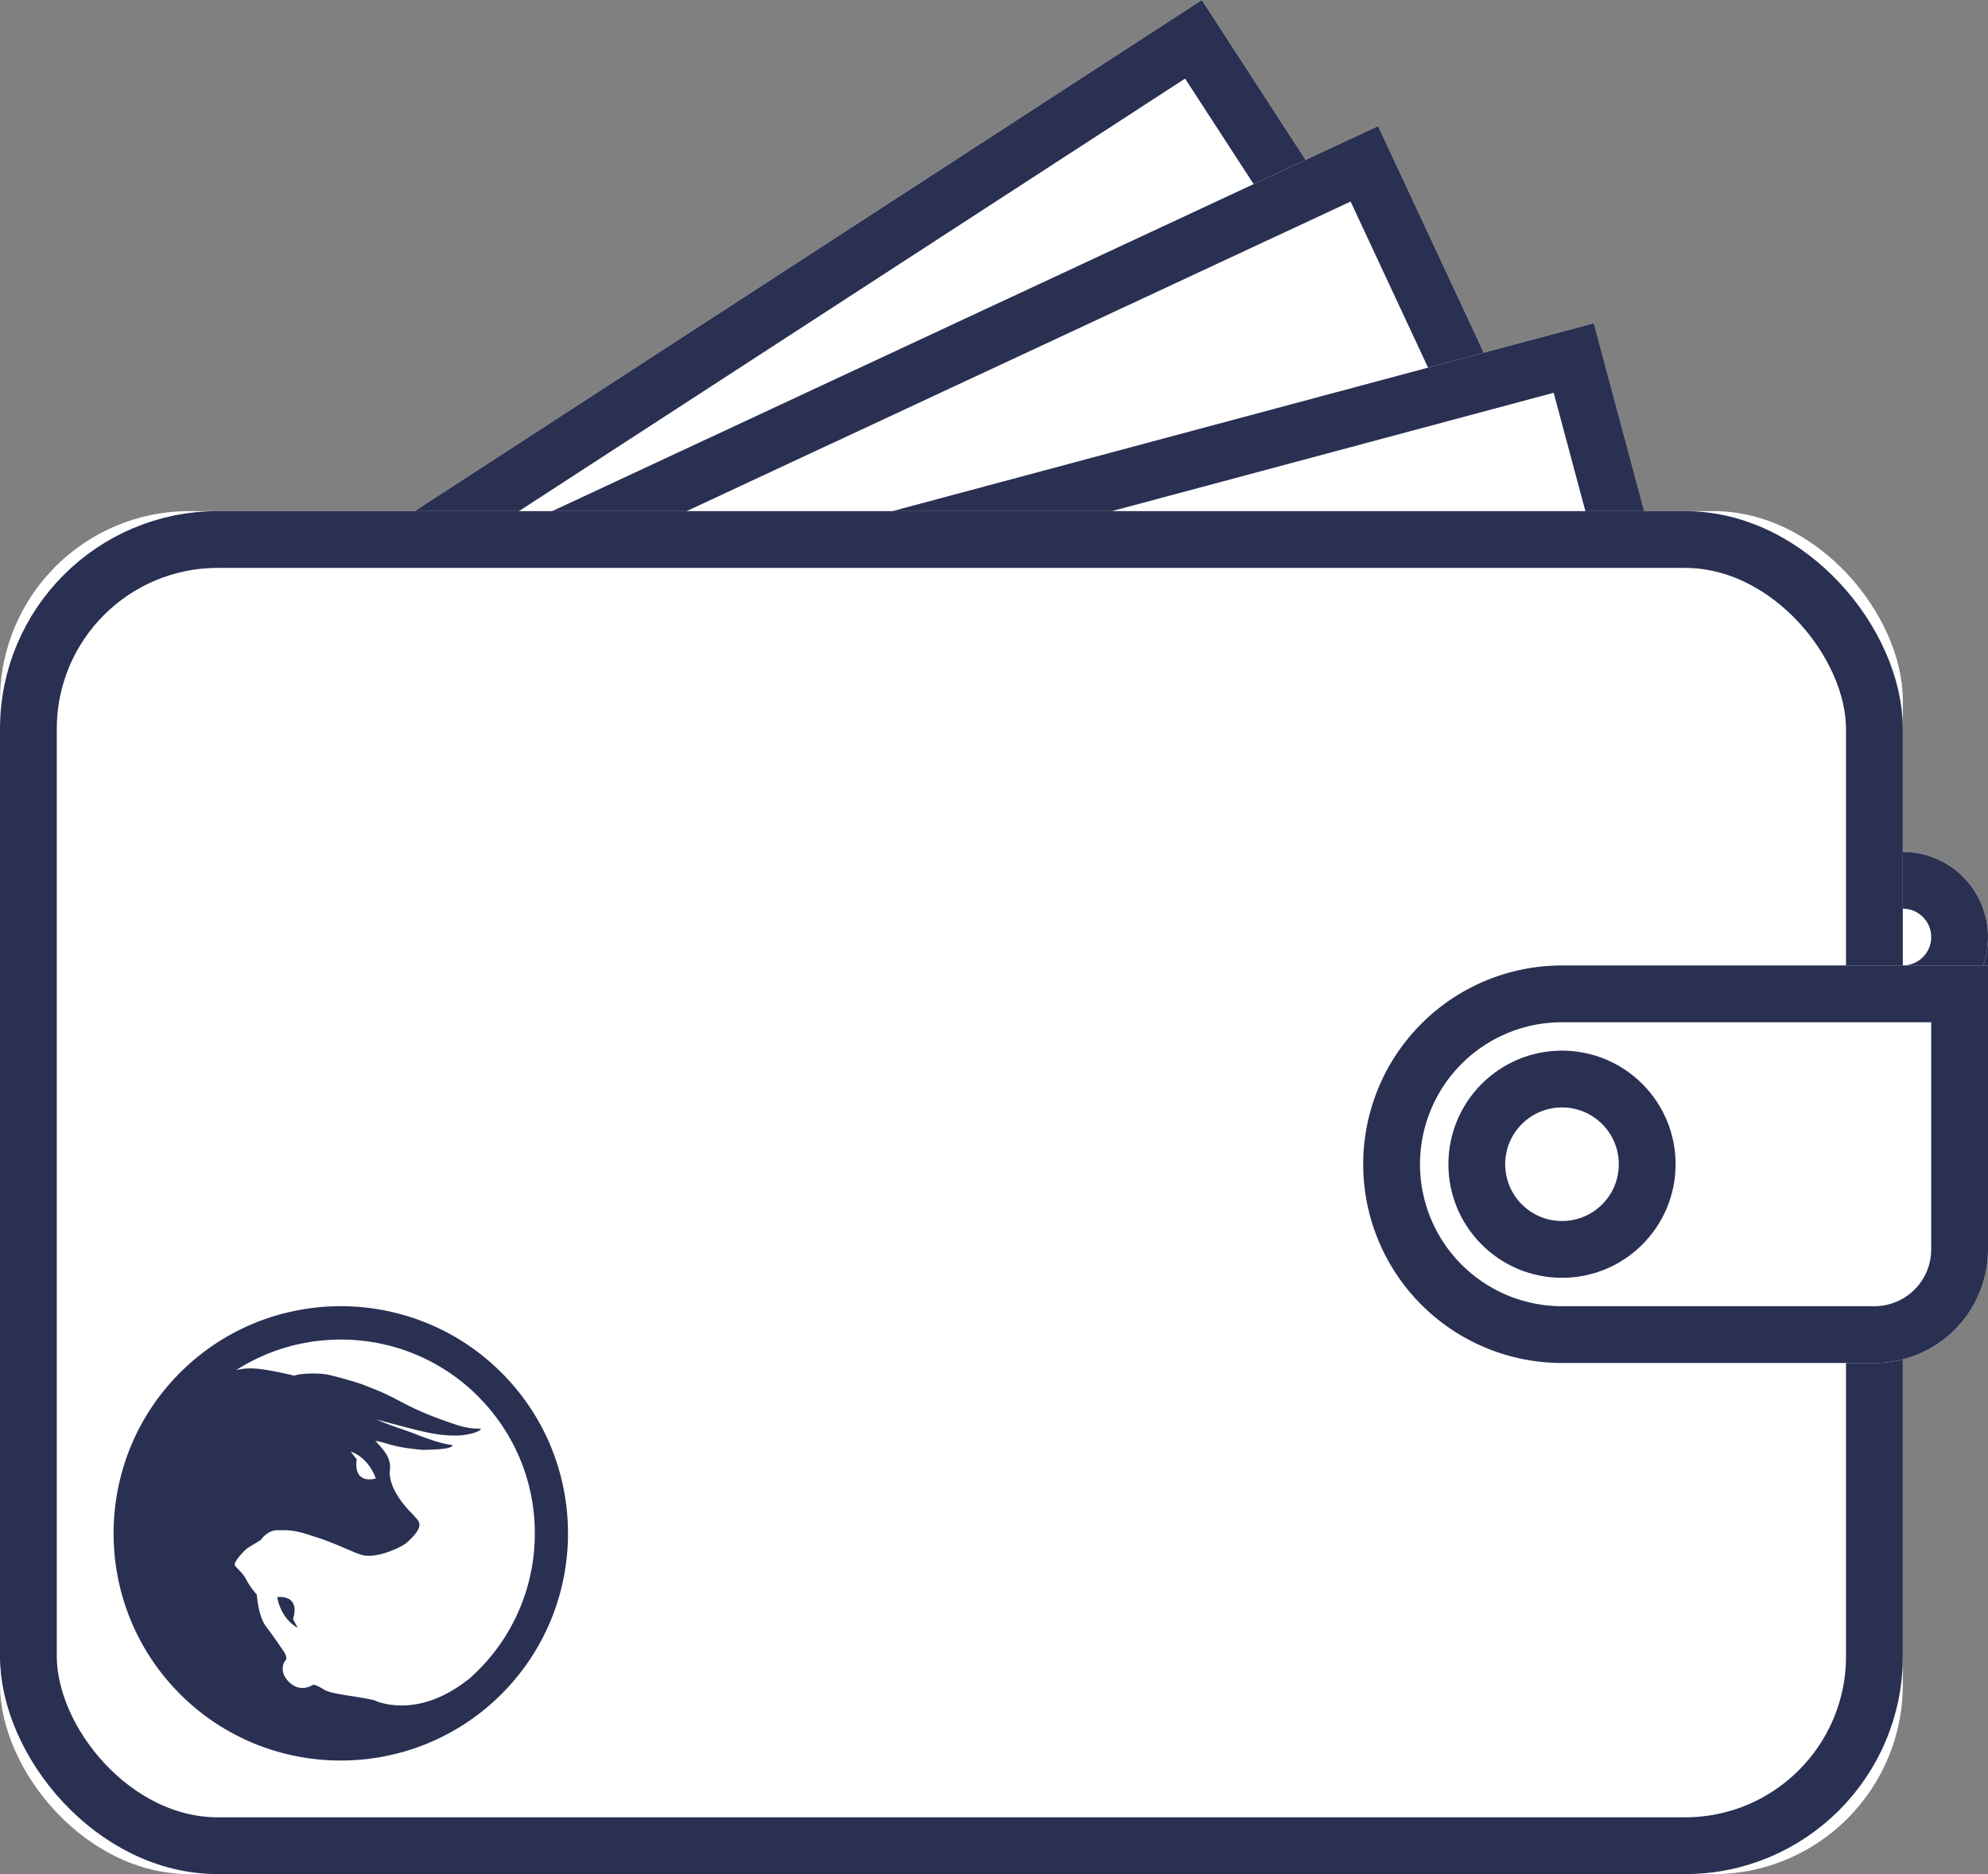
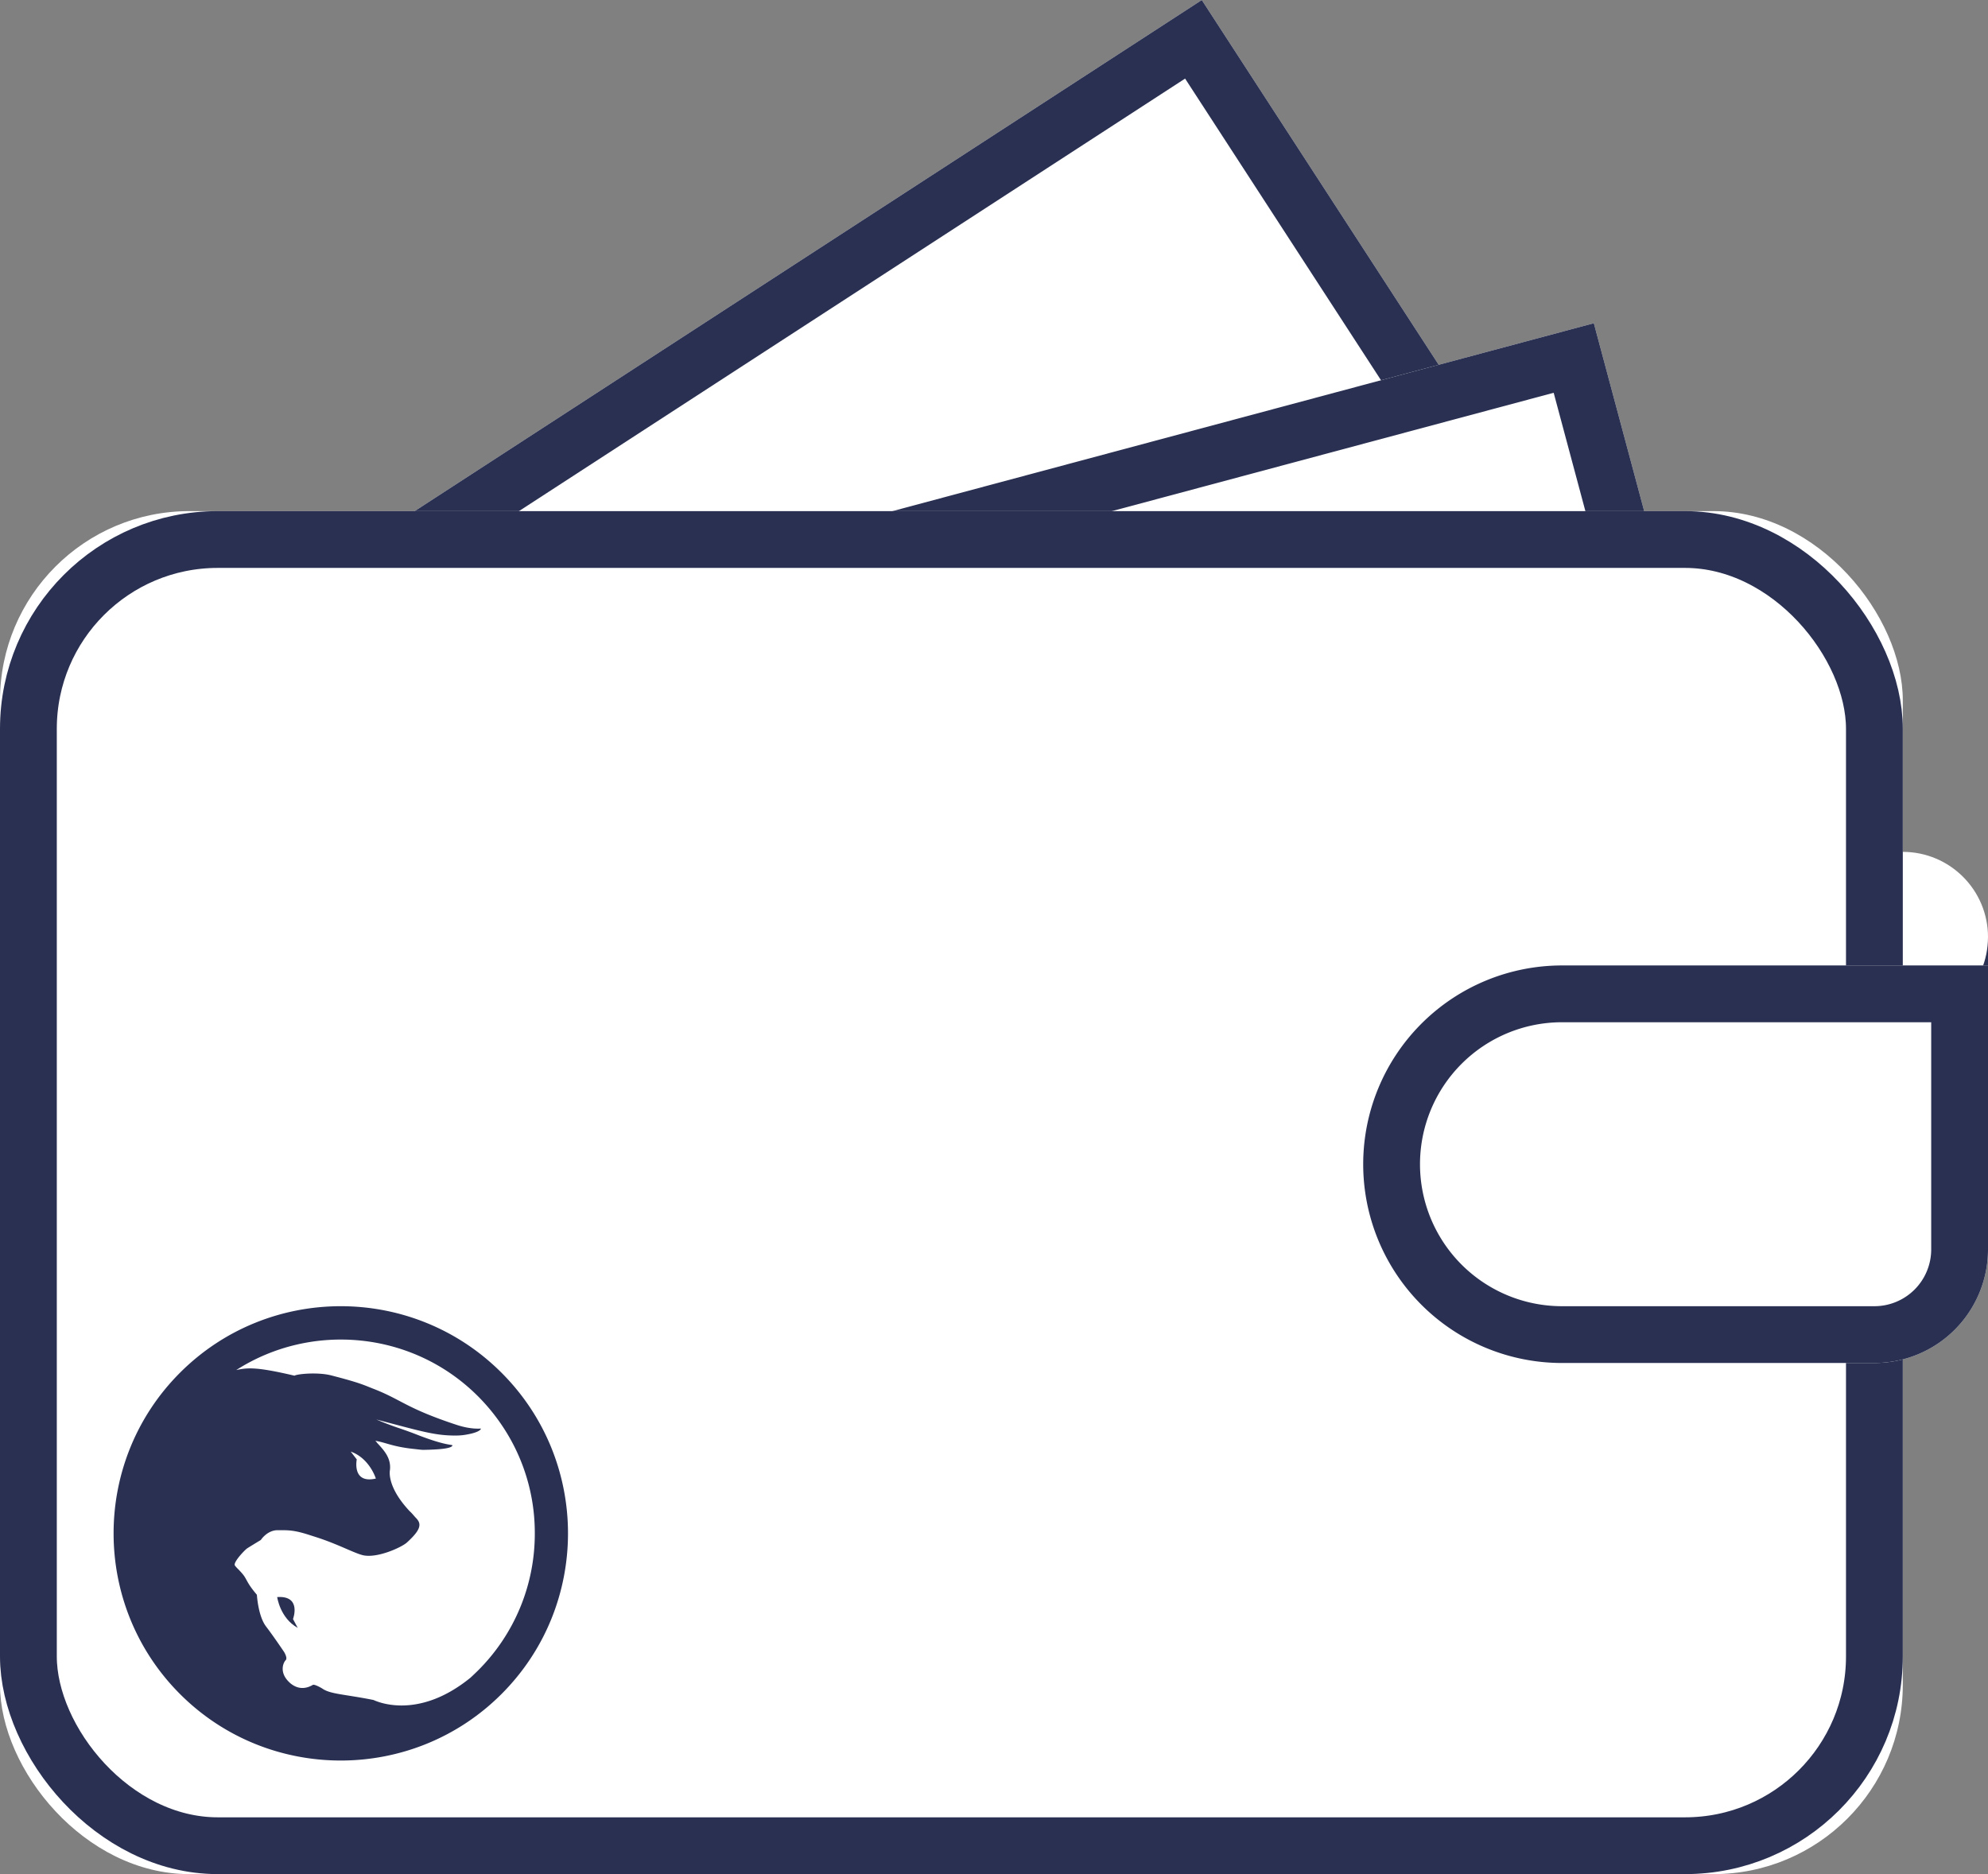
<svg xmlns="http://www.w3.org/2000/svg" xmlns:xlink="http://www.w3.org/1999/xlink" width="70" height="66" viewBox="0 0 70 66">
  <rect x="0" y="0" width="70" height="66" fill="#808080" stroke="none" />
  <defs>
    <path id="a" d="M3.739 11.23h49.333v27.333H3.739z" />
-     <path id="b" d="M6.611 13.584h49.333v27.333H6.611z" />
    <path id="c" d="M10.499 17.301h49.333v27.333H10.499z" />
-     <path id="d" d="M65 15h5v4.712h-5z" />
    <circle id="e" cx="67" cy="15" r="3" />
    <rect id="f" width="67" height="48" rx="6.667" />
    <path id="g" d="M55 16h15v10a4 4 0 0 1-4 4H55a7 7 0 0 1 0-14z" />
  </defs>
  <g fill="none" fill-rule="evenodd">
    <g transform="rotate(-33 28.74 23.77)">
      <use fill="#FFF" xlink:href="#a" />
-       <path stroke="#2A3052" stroke-width="2" d="M4.739 12.23h47.333v25.333H4.739z" />
+       <path stroke="#2A3052" stroke-width="2" d="M4.739 12.23h47.333v25.333z" />
    </g>
    <g transform="rotate(-25 31.611 25.747)">
      <use fill="#FFF" xlink:href="#b" />
-       <path stroke="#2A3052" stroke-width="2" d="M7.611 14.584h47.333v25.333H7.611z" />
    </g>
    <g transform="rotate(-15 35.5 28.436)">
      <use fill="#FFF" xlink:href="#c" />
      <path stroke="#2A3052" stroke-width="2" d="M11.499 18.301h47.333v25.333H11.499z" />
    </g>
    <g transform="translate(0 18)">
      <use fill="#FFF" xlink:href="#d" />
      <path stroke="#2A3052" stroke-width="2" d="M66 16h3v2.712h-3z" />
      <use fill="#FFF" xlink:href="#e" />
-       <circle cx="67" cy="15" r="2" stroke="#2A3052" stroke-width="2" />
      <use fill="#FFF" xlink:href="#f" />
      <rect width="65" height="46" x="1" y="1" stroke="#2A3052" stroke-width="2" rx="6.667" />
      <use fill="#FFF" xlink:href="#g" />
      <path stroke="#2A3052" stroke-width="2" d="M69 17H55a6 6 0 1 0 0 12h11a3 3 0 0 0 3-3v-9z" />
-       <circle cx="55" cy="23" r="3" fill="#FFF" stroke="#2A3052" stroke-width="2" />
    </g>
    <g fill="#293052">
      <path d="M9.76 56.243s.1.741.723 1.085l-.166-.31s.318-.834-.557-.775" />
      <path d="M12.35 51.12c.669.238.884.95.884.95-.851.195-.672-.674-.672-.674l-.213-.277zm4.48 7.711c-.088.086-.174.169-.262.25-1.923 1.566-3.403.786-3.42.786-1.004-.2-1.502-.203-1.783-.391-.071-.048-.298-.17-.35-.14-.205.122-.487.184-.777-.046-.026-.021-.05-.045-.072-.066-.32-.319-.211-.647-.105-.761.073-.075-.057-.285-.057-.285s-.376-.56-.634-.896c-.283-.37-.322-1.104-.325-1.114l-.004-.01c-.287-.34-.316-.445-.415-.61-.058-.099-.147-.19-.222-.27-.052-.051-.1-.1-.133-.146-.008-.01-.01-.024-.007-.047.026-.159.368-.51.441-.558.09-.059.48-.295.48-.295s.219-.344.592-.344c.336.002.54-.019 1.12.17l.241.077c.404.13.76.282 1.043.404.24.104.433.187.58.226.5.131 1.382-.273 1.568-.444.305-.278.437-.464.439-.616.002-.086-.036-.16-.123-.25-.044-.042-.102-.12-.175-.193-.012-.011-.024-.025-.038-.035-.847-.9-.7-1.463-.7-1.471.037-.405-.195-.664-.444-.933l-.04-.05a.306.306 0 0 1-.03-.033c.36.059.606.204 1.31.282.4.043.274.04.593.032.44-.015.788-.053.812-.153-.042-.036-.237.01-1.171-.346a14.22 14.22 0 0 0-.776-.282 11.43 11.43 0 0 1-.737-.284c1.524.4 2.023.557 2.72.566.27.005.43-.027.525-.047.098-.017.406-.087.441-.194.01-.018-.295.05-.86-.136-1.78-.588-1.931-.882-2.917-1.266-.344-.133-.456-.207-1.495-.475-.476-.122-1.196-.052-1.294.01-1.348-.317-1.655-.283-2.051-.198 2.639-1.691 6.203-1.387 8.512.922.312.313.59.65.832 1.008l.033.049A6.76 6.76 0 0 1 18.831 54a6.79 6.79 0 0 1-2.001 4.831zm.827-10.49c-3.121-3.121-8.196-3.121-11.317 0-3.12 3.12-3.12 8.198 0 11.319 3.12 3.12 8.197 3.12 11.317 0 3.124-3.121 3.124-8.2 0-11.319z" />
    </g>
  </g>
</svg>